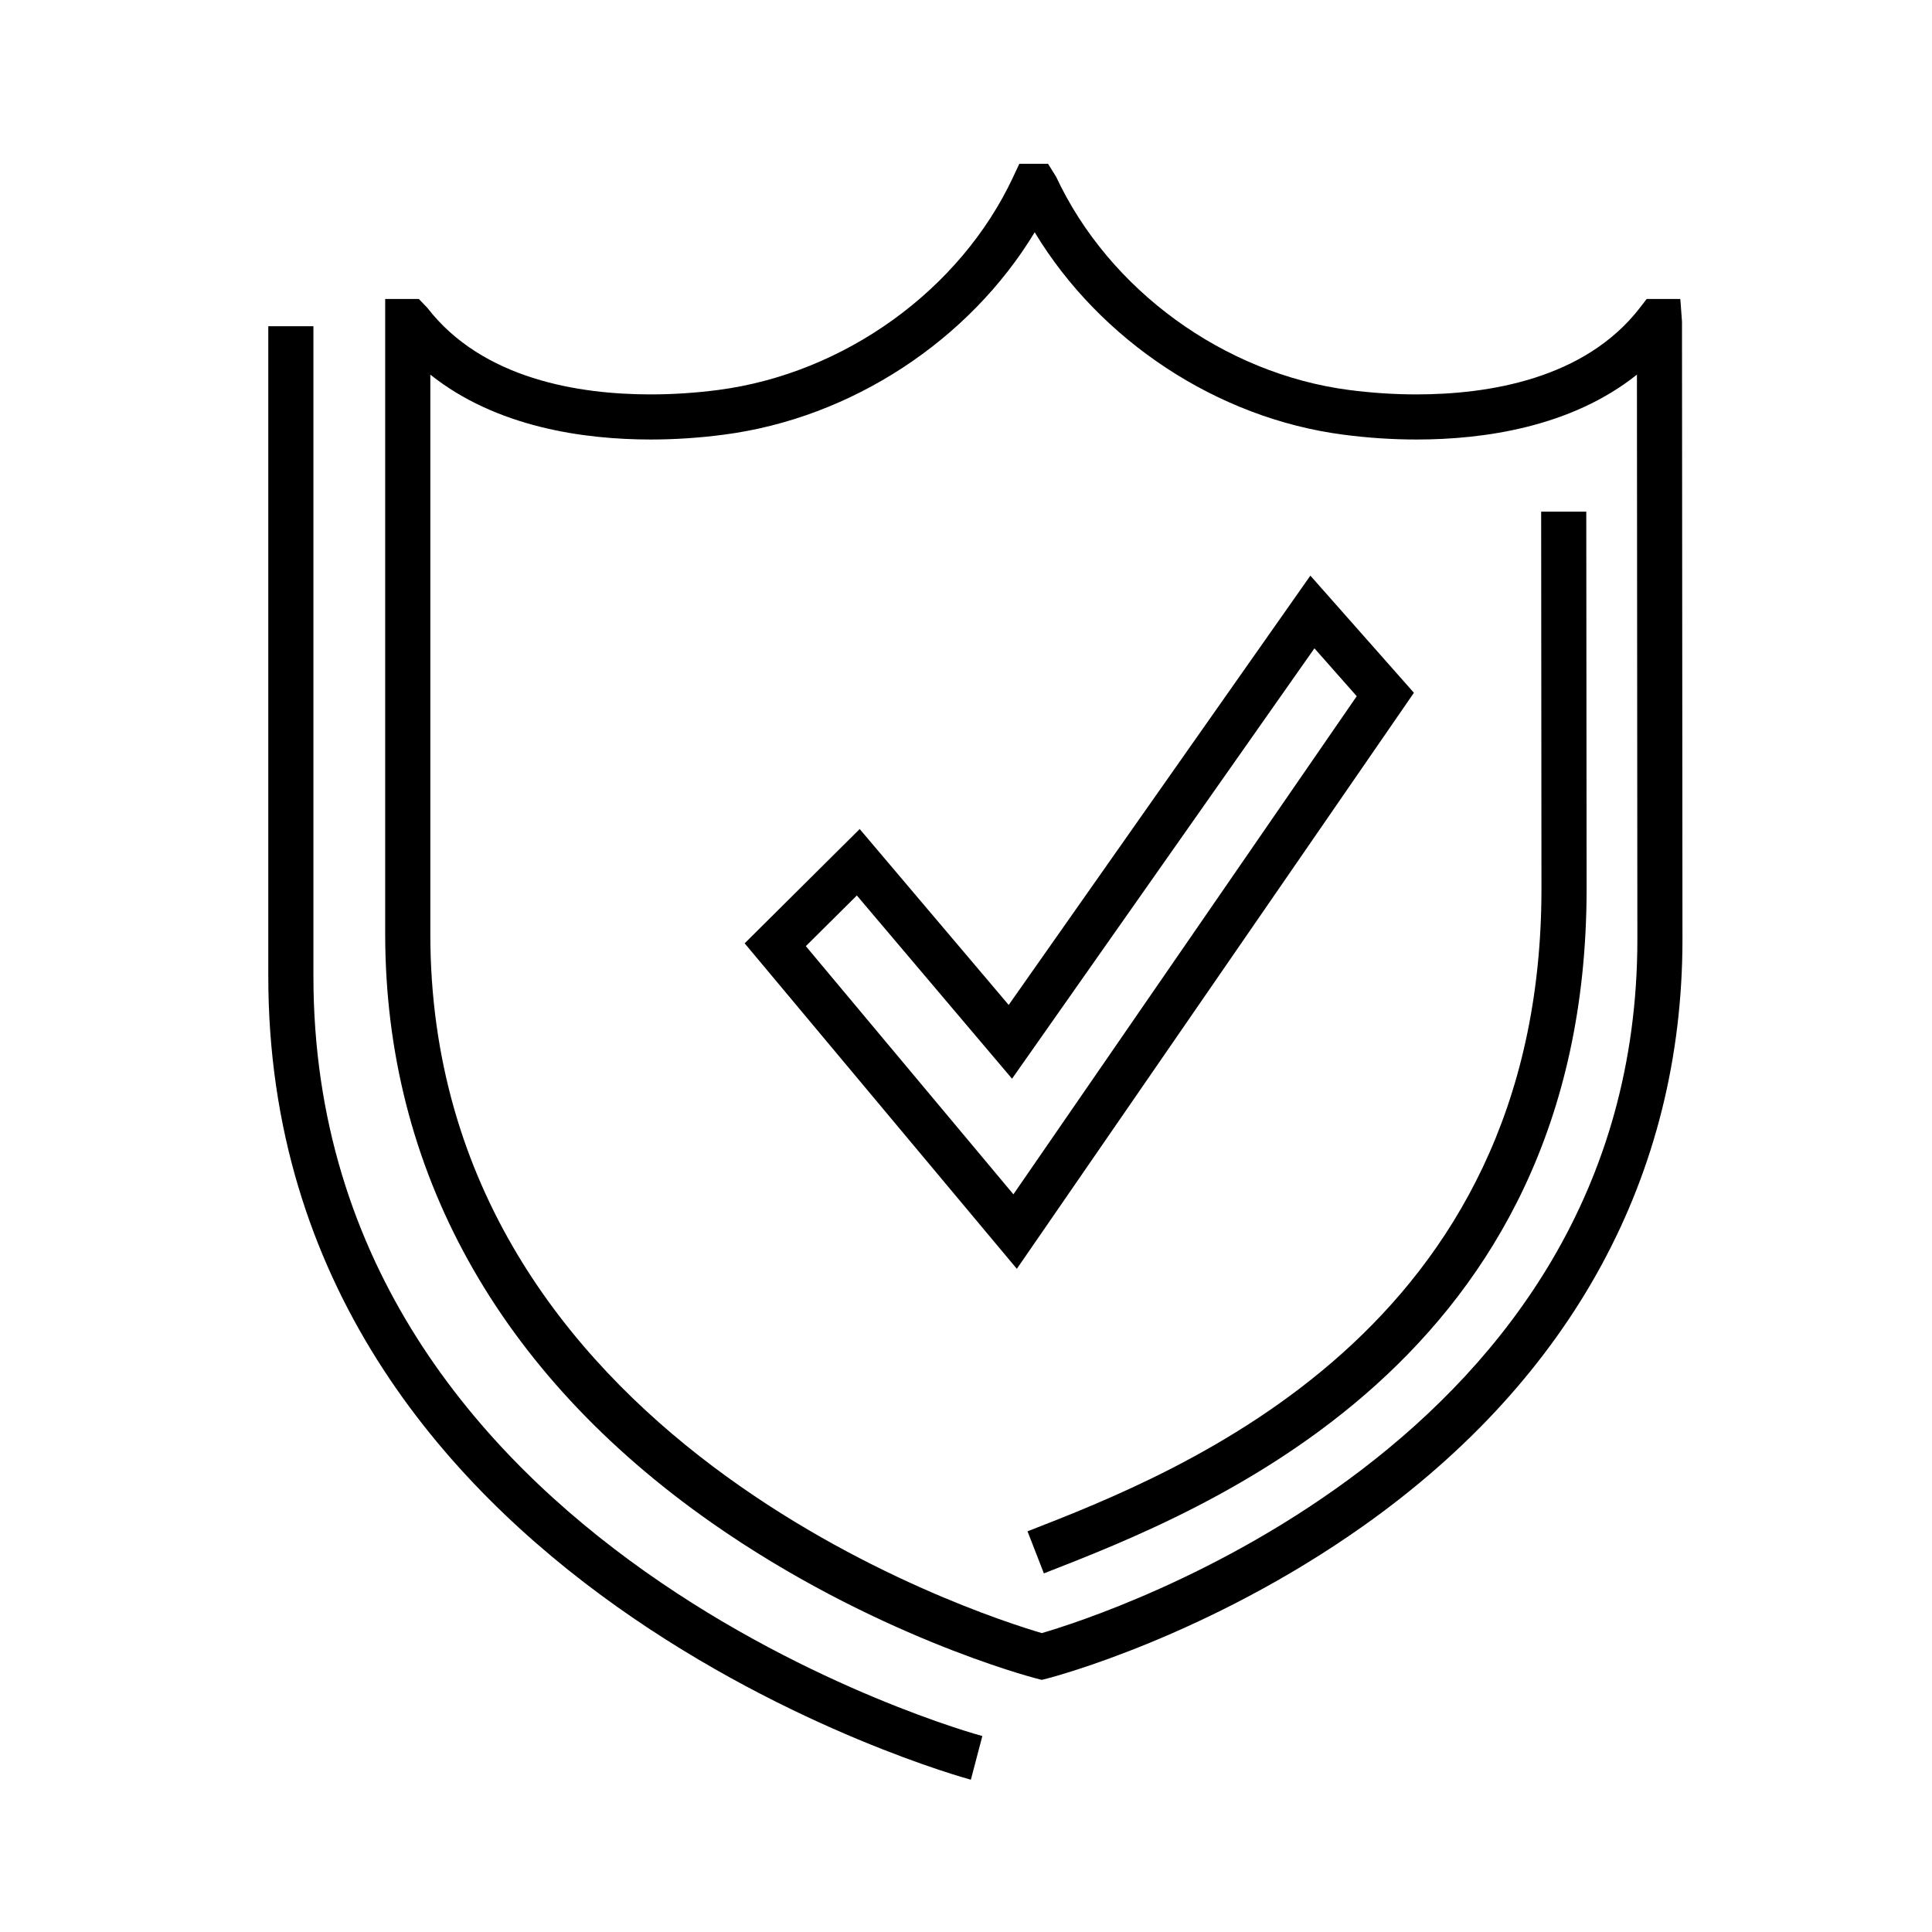
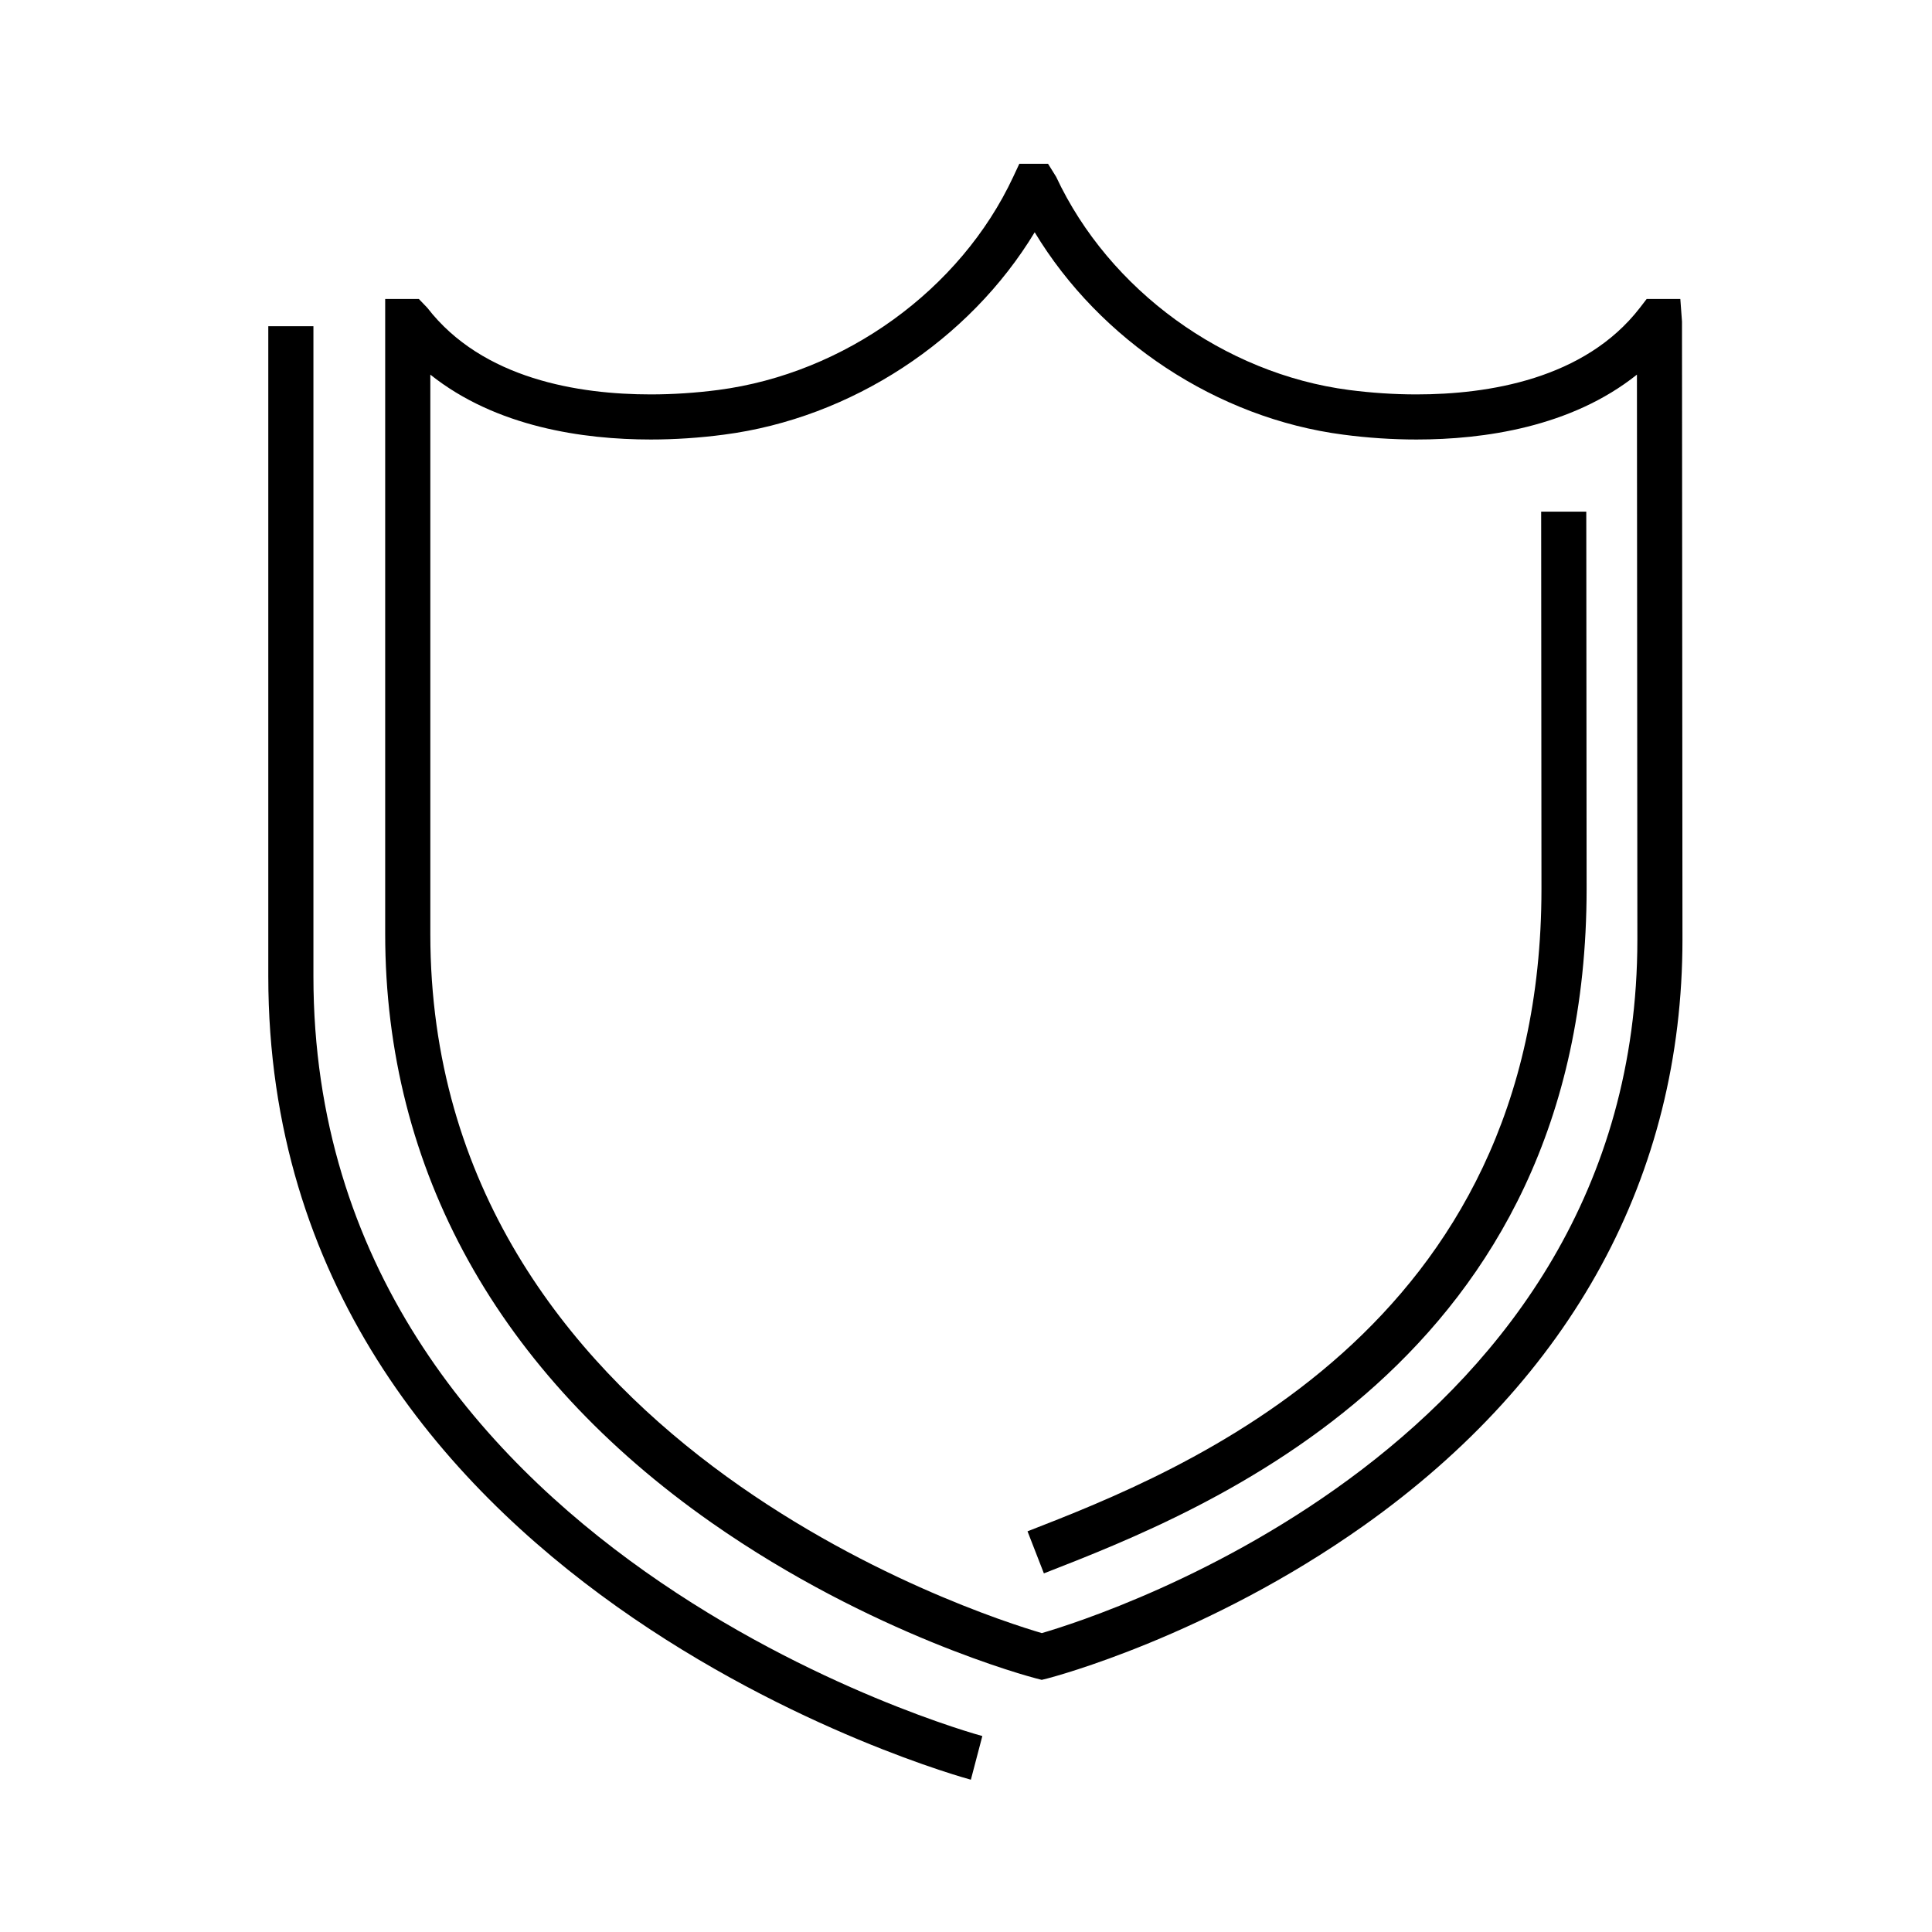
<svg xmlns="http://www.w3.org/2000/svg" fill="#000000" width="800px" height="800px" version="1.1" viewBox="144 144 512 512">
  <g>
    <path d="m420.07 589.18-1.496-0.383c-1.754-0.457-43.527-11.539-85.941-41.223-56.621-39.641-86.555-93.605-86.555-156.07v-168.27h8.922l2.231 2.324c14.656 18.969 40.285 22.965 59.203 22.965 5.898 0 11.898-0.398 17.852-1.168 33.527-4.367 64.25-26.535 78.23-56.496l1.613-3.449h7.617l2.144 3.449c14.02 30.008 44.508 52.176 77.648 56.496 5.945 0.77 11.945 1.168 17.84 1.168 18.934 0 44.566-3.996 59.219-22.965l1.785-2.324h8.922l0.441 5.969 0.125 163.74c0 62.453-29.195 116.17-84.418 155.34-41.387 29.336-82.156 40.082-83.875 40.527zm-162.03-345.89v148.21c0 134.02 145.55 180.45 162.05 185.29 16.258-4.742 157.83-49.941 157.83-183.84l-0.117-149.67c-17.445 13.922-40.602 17.195-58.422 17.195-6.402 0-12.93-0.434-19.387-1.285-33.457-4.348-64.492-24.973-81.789-53.637-17.312 28.625-48.562 49.254-82.379 53.637-6.445 0.852-12.973 1.285-19.391 1.285-17.801-0.004-40.945-3.277-58.395-17.195z" />
    <path d="m401.29 615.64c-1.871-0.496-186.19-50.809-186.19-212.91v-172.27h11.961v172.27c0 152.81 175.5 200.88 177.27 201.34z" />
    <path d="m420.64 560.96-4.336-11.145c40.758-15.879 136.2-53.098 136.2-170.28l-0.082-99.941h11.957l0.09 99.938c-0.004 125.36-100.79 164.66-143.83 181.43z" />
-     <path d="m413.47 480.25-72.129-86.258 30.484-30.289 39.488 46.617 79.949-113.77 27.441 31.043zm-55.918-85.512 55.012 65.773 90.984-132.01-11.211-12.688-80.137 114.06-41.125-48.559z" />
  </g>
</svg>